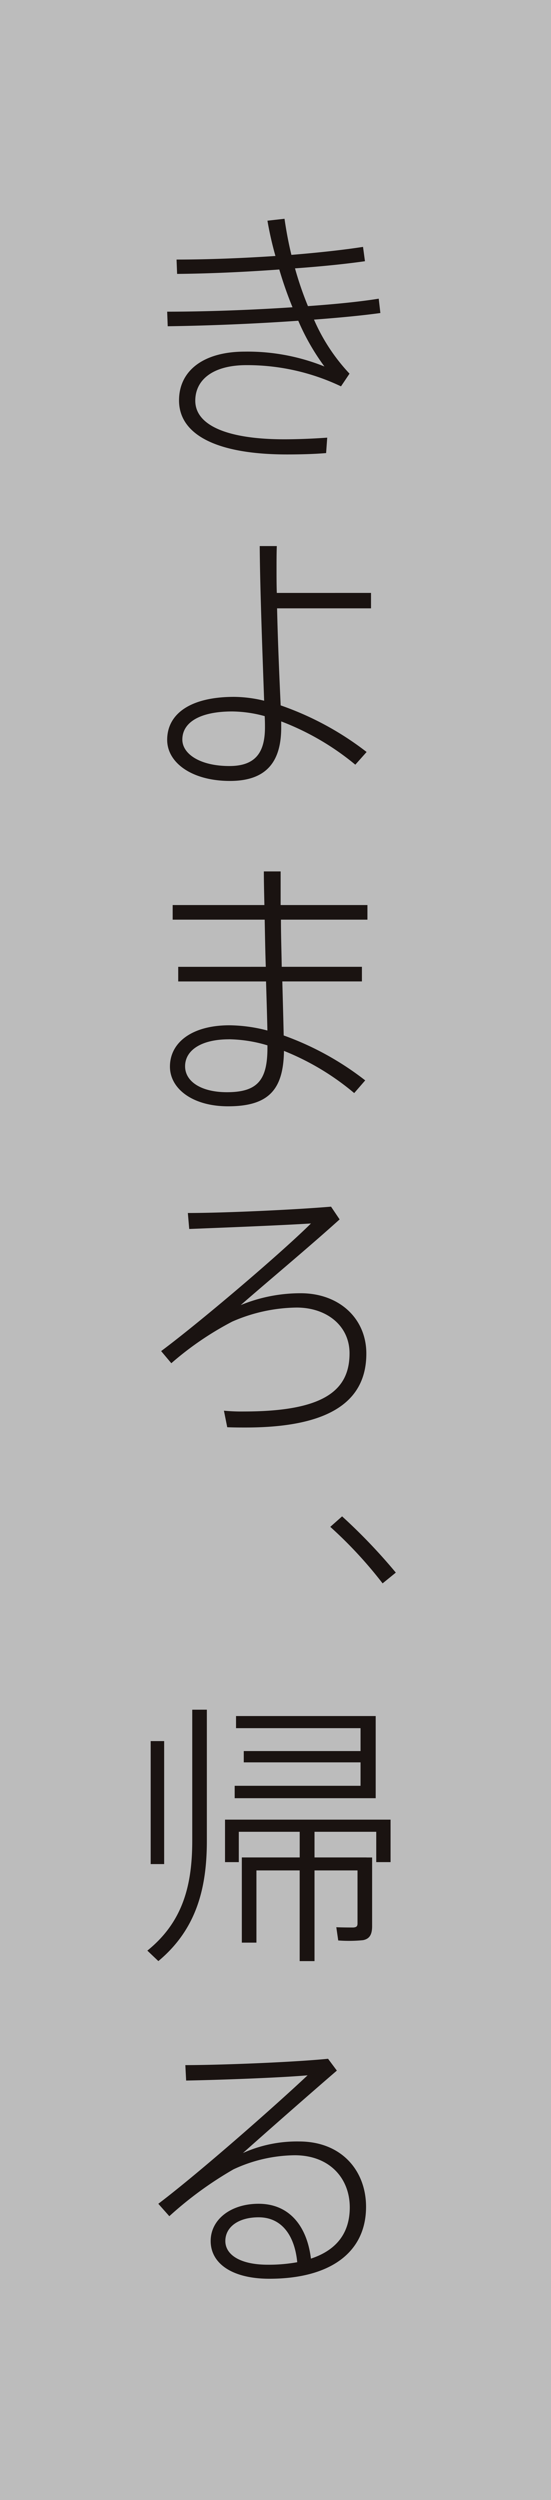
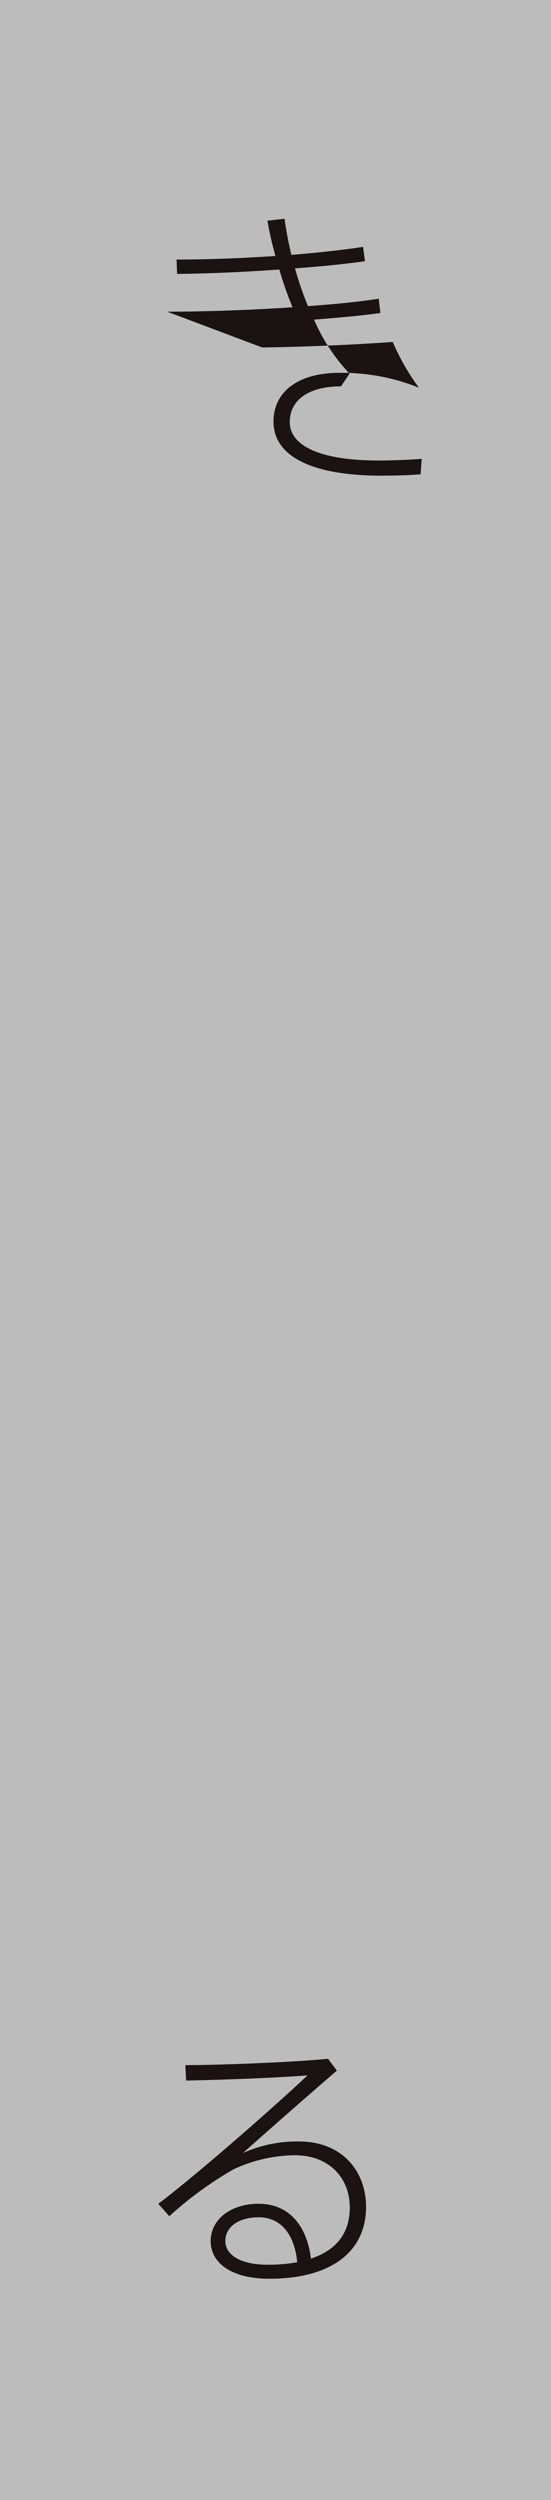
<svg xmlns="http://www.w3.org/2000/svg" width="69.505" height="315.085" viewBox="0 0 69.505 315.085">
  <g transform="translate(-19 -367.671)">
    <g transform="translate(-0.842 140.049)">
      <rect width="69.505" height="315.085" transform="translate(19.842 227.622)" fill="#bcbcbc" />
-       <path d="M32.743,256.2c4.865,0,10.6-.208,15.809-.556a48.335,48.335,0,0,1-1.667-4.76c-4.273.312-8.825.52-12.889.556l-.07-1.808c3.926,0,8.338-.173,12.474-.451a42.984,42.984,0,0,1-1.009-4.448l2.154-.242c.209,1.458.487,2.988.868,4.551,3.4-.278,6.568-.624,9.035-1.007l.244,1.806c-2.432.348-5.491.66-8.825.9A42.378,42.378,0,0,0,50.5,255.5c3.439-.244,6.566-.556,8.928-.938l.209,1.806c-2.223.312-5.143.59-8.373.834a23.655,23.655,0,0,0,4.481,6.81l-1.076,1.6a27.539,27.539,0,0,0-11.918-2.674c-4.275,0-6.463,1.875-6.463,4.481,0,3.163,4.17,4.865,11.223,4.865,1.528,0,3.544-.069,5.42-.208l-.139,1.945c-1.633.139-3.51.173-4.933.173-8.825,0-13.621-2.467-13.621-6.81,0-3.753,3.093-6.149,8.3-6.149a25.943,25.943,0,0,1,10.042,1.875,28.747,28.747,0,0,1-3.3-5.767c-5.42.383-11.4.626-16.469.695Z" transform="translate(8.187 10.703)" fill="#1a1311" />
-       <path d="M58.456,275.629v1.945H46.606c.1,4.448.314,9.174.453,12.23A38.07,38.07,0,0,1,57.9,295.678l-1.425,1.6a33.16,33.16,0,0,0-9.347-5.455v.763c0,4.136-1.7,6.741-6.462,6.741-4.8,0-7.923-2.293-7.923-5.177,0-3.3,2.955-5.42,8.445-5.42a16.566,16.566,0,0,1,3.786.487c-.173-5.038-.521-13.934-.556-19.491h2.154c-.034.937-.034,1.911-.034,2.988,0,.937,0,1.911.034,2.918ZM40.944,290.569c-4.031,0-6.288,1.355-6.288,3.544,0,1.806,2.223,3.335,5.942,3.335,3.4,0,4.481-1.841,4.481-4.9,0-.276,0-.763-.034-1.389a15.985,15.985,0,0,0-4.1-.59" transform="translate(8.187 26.719)" fill="#1a1311" />
-       <path d="M45.047,306.831c-.07-1.981-.1-4.031-.139-5.942H33.3v-1.841h11.57c-.034-1.6-.069-3.058-.069-4.239h2.118v4.239H57.868v1.841H46.958c0,1.911.069,3.961.1,5.942H57.173v1.842H47.132c.07,2.674.139,5.107.173,6.81a37.113,37.113,0,0,1,10.283,5.662l-1.389,1.6a32.462,32.462,0,0,0-8.86-5.316c-.069,4.9-1.945,6.983-7.052,6.983-4.484,0-7.331-2.223-7.331-5,0-3.091,2.848-5.211,7.5-5.211a19.426,19.426,0,0,1,4.794.66c-.034-1.633-.1-3.822-.173-6.184H34v-1.842Zm-4.657,9.138c-3.439,0-5.523,1.355-5.523,3.4,0,1.911,2.016,3.266,5.281,3.266,3.89,0,5.107-1.563,5.107-5.594v-.312a17.648,17.648,0,0,0-4.865-.765" transform="translate(8.323 42.64)" fill="#1a1311" />
-       <path d="M53.714,320.661l1.077,1.6c-4,3.611-9.312,8.024-12.474,10.8a19.74,19.74,0,0,1,7.575-1.494c4.829,0,8.27,3.16,8.27,7.608,0,5.733-4.206,9.314-15.218,9.314-.66,0-1.494,0-2.329-.036l-.417-2.084a22.946,22.946,0,0,0,2.537.1c10.215,0,13.308-2.745,13.308-7.333,0-3.474-2.883-5.765-6.671-5.765a20.8,20.8,0,0,0-8.131,1.772,39.341,39.341,0,0,0-7.679,5.244l-1.285-1.528c4.9-3.647,15.079-12.3,18.9-16.086-3.856.244-11.014.523-15.357.695l-.173-2.014c4.655,0,13.549-.417,18.068-.8" transform="translate(7.891 59.045)" fill="#1a1311" />
-       <path d="M46.821,344.536a70.794,70.794,0,0,1,6.776,7.088l-1.667,1.357a53.67,53.67,0,0,0-6.6-7.124Z" transform="translate(16.174 74.197)" fill="#1a1311" />
-       <path d="M38.719,359.44v16.538c0,5.976-1.321,11.153-6.117,15.148l-1.389-1.319c4.484-3.614,5.664-8.235,5.664-13.863v-16.5ZM33.333,378.9h-1.7V363.4h1.7Zm25.538-.832h.695v8.65c0,1.007-.278,1.6-1.148,1.772a17.93,17.93,0,0,1-3.127.036l-.242-1.669c.729.036,1.875.036,2.154.036.417-.036.521-.175.521-.521V379.7H52.3v11.429H50.428V379.7H44.973v9.1H43.131V378.063h7.3v-3.232H42.749v3.822H41.011V373.3H61.893v5.352H60.087v-3.822H52.3v3.232h6.566Zm-.765-13.412v-2.885H42.4v-1.528H60.017v10.354H42.229v-1.563H58.106v-2.954H43.375v-1.424Z" transform="translate(7.216 83.656)" fill="#1a1311" />
+       <path d="M32.743,256.2c4.865,0,10.6-.208,15.809-.556a48.335,48.335,0,0,1-1.667-4.76c-4.273.312-8.825.52-12.889.556l-.07-1.808c3.926,0,8.338-.173,12.474-.451a42.984,42.984,0,0,1-1.009-4.448l2.154-.242c.209,1.458.487,2.988.868,4.551,3.4-.278,6.568-.624,9.035-1.007l.244,1.806c-2.432.348-5.491.66-8.825.9A42.378,42.378,0,0,0,50.5,255.5c3.439-.244,6.566-.556,8.928-.938l.209,1.806c-2.223.312-5.143.59-8.373.834a23.655,23.655,0,0,0,4.481,6.81l-1.076,1.6c-4.275,0-6.463,1.875-6.463,4.481,0,3.163,4.17,4.865,11.223,4.865,1.528,0,3.544-.069,5.42-.208l-.139,1.945c-1.633.139-3.51.173-4.933.173-8.825,0-13.621-2.467-13.621-6.81,0-3.753,3.093-6.149,8.3-6.149a25.943,25.943,0,0,1,10.042,1.875,28.747,28.747,0,0,1-3.3-5.767c-5.42.383-11.4.626-16.469.695Z" transform="translate(8.187 10.703)" fill="#1a1311" />
      <path d="M53.465,386.354l1.113,1.494c-3.51,3.022-8.93,7.784-11.848,10.39a16.6,16.6,0,0,1,7.088-1.458c5.384,0,8.443,3.716,8.443,8.232,0,5.8-4.587,9.069-12.2,9.069-4.621,0-7.4-1.875-7.4-4.758,0-2.71,2.537-4.691,6.046-4.691,3.926,0,6.115,2.883,6.6,6.913,3.161-1.043,4.9-3.16,4.9-6.462,0-3.614-2.5-6.566-6.95-6.566a18.656,18.656,0,0,0-7.712,1.772,46.293,46.293,0,0,0-8.1,5.908l-1.389-1.564c5.143-3.89,14.731-12.333,18.831-16.191-3.544.314-11.429.592-15.321.66l-.1-1.945c4.273,0,13.481-.35,18-.8m-8.755,19.98c-2.537,0-4.2,1.215-4.2,2.988,0,1.736,1.877,2.988,5.35,2.988a20.14,20.14,0,0,0,3.719-.315c-.314-3.3-1.911-5.661-4.865-5.661" transform="translate(7.756 100.736)" fill="#1a1311" />
    </g>
  </g>
</svg>